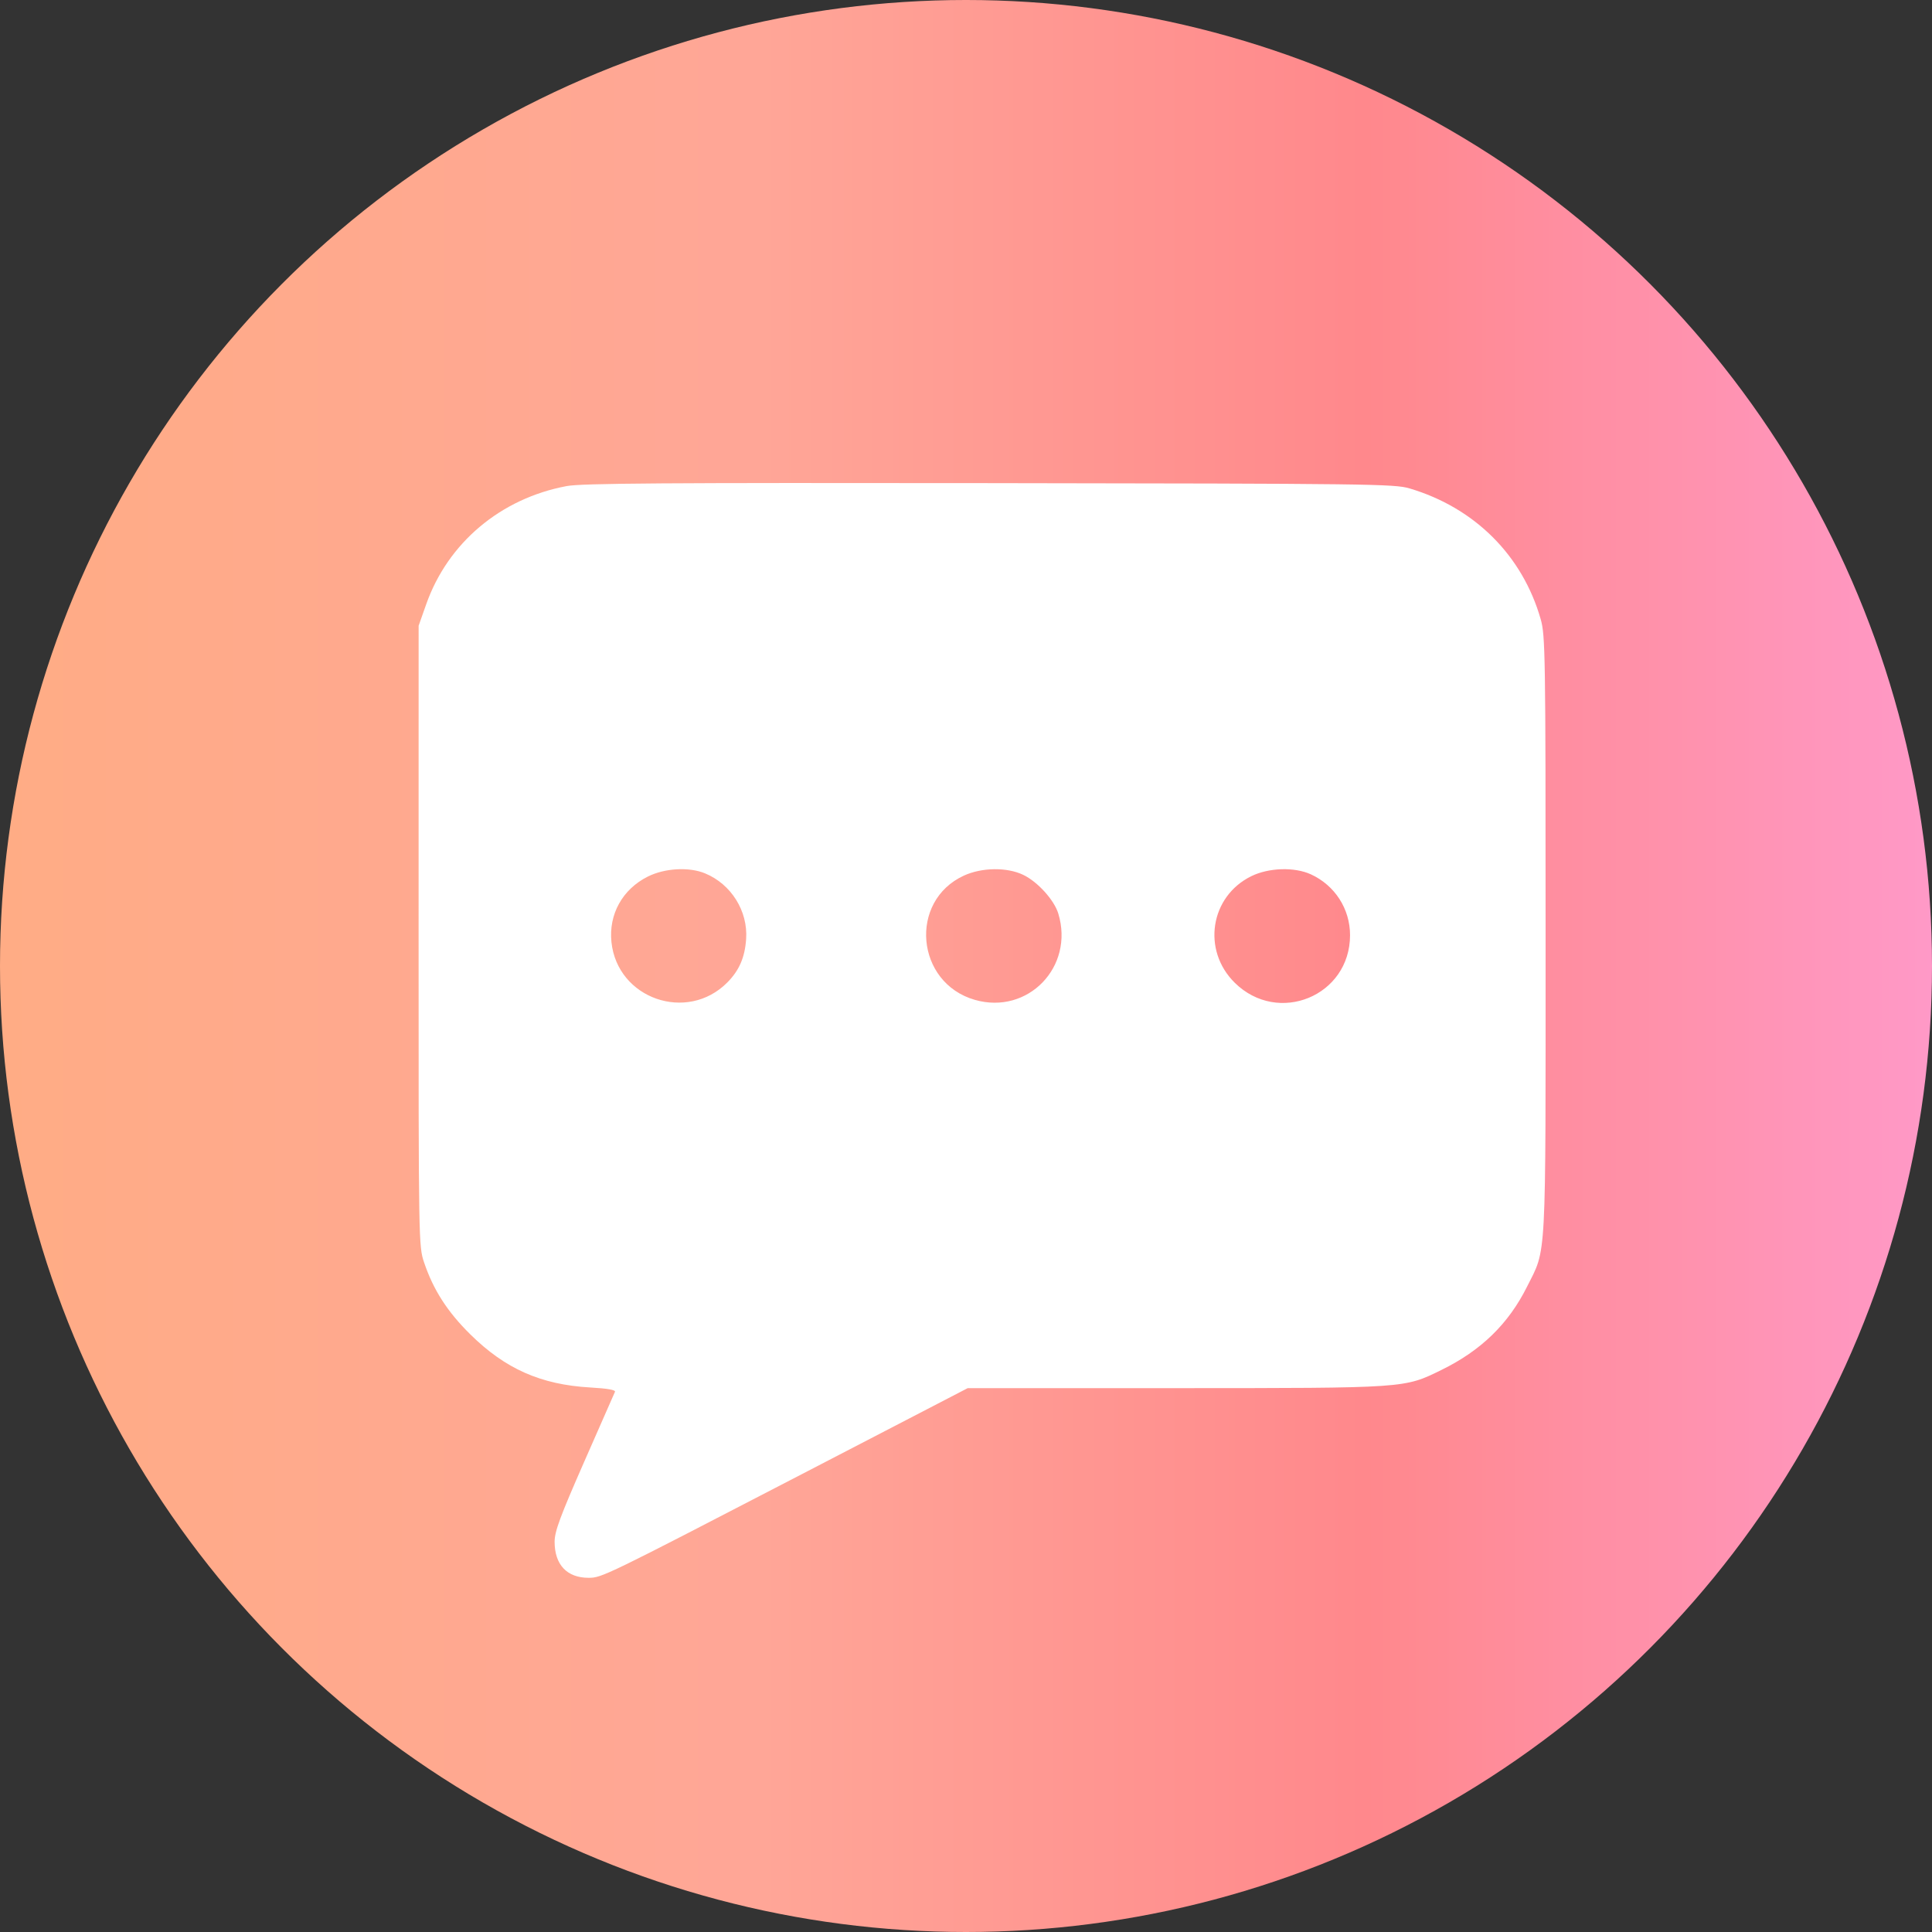
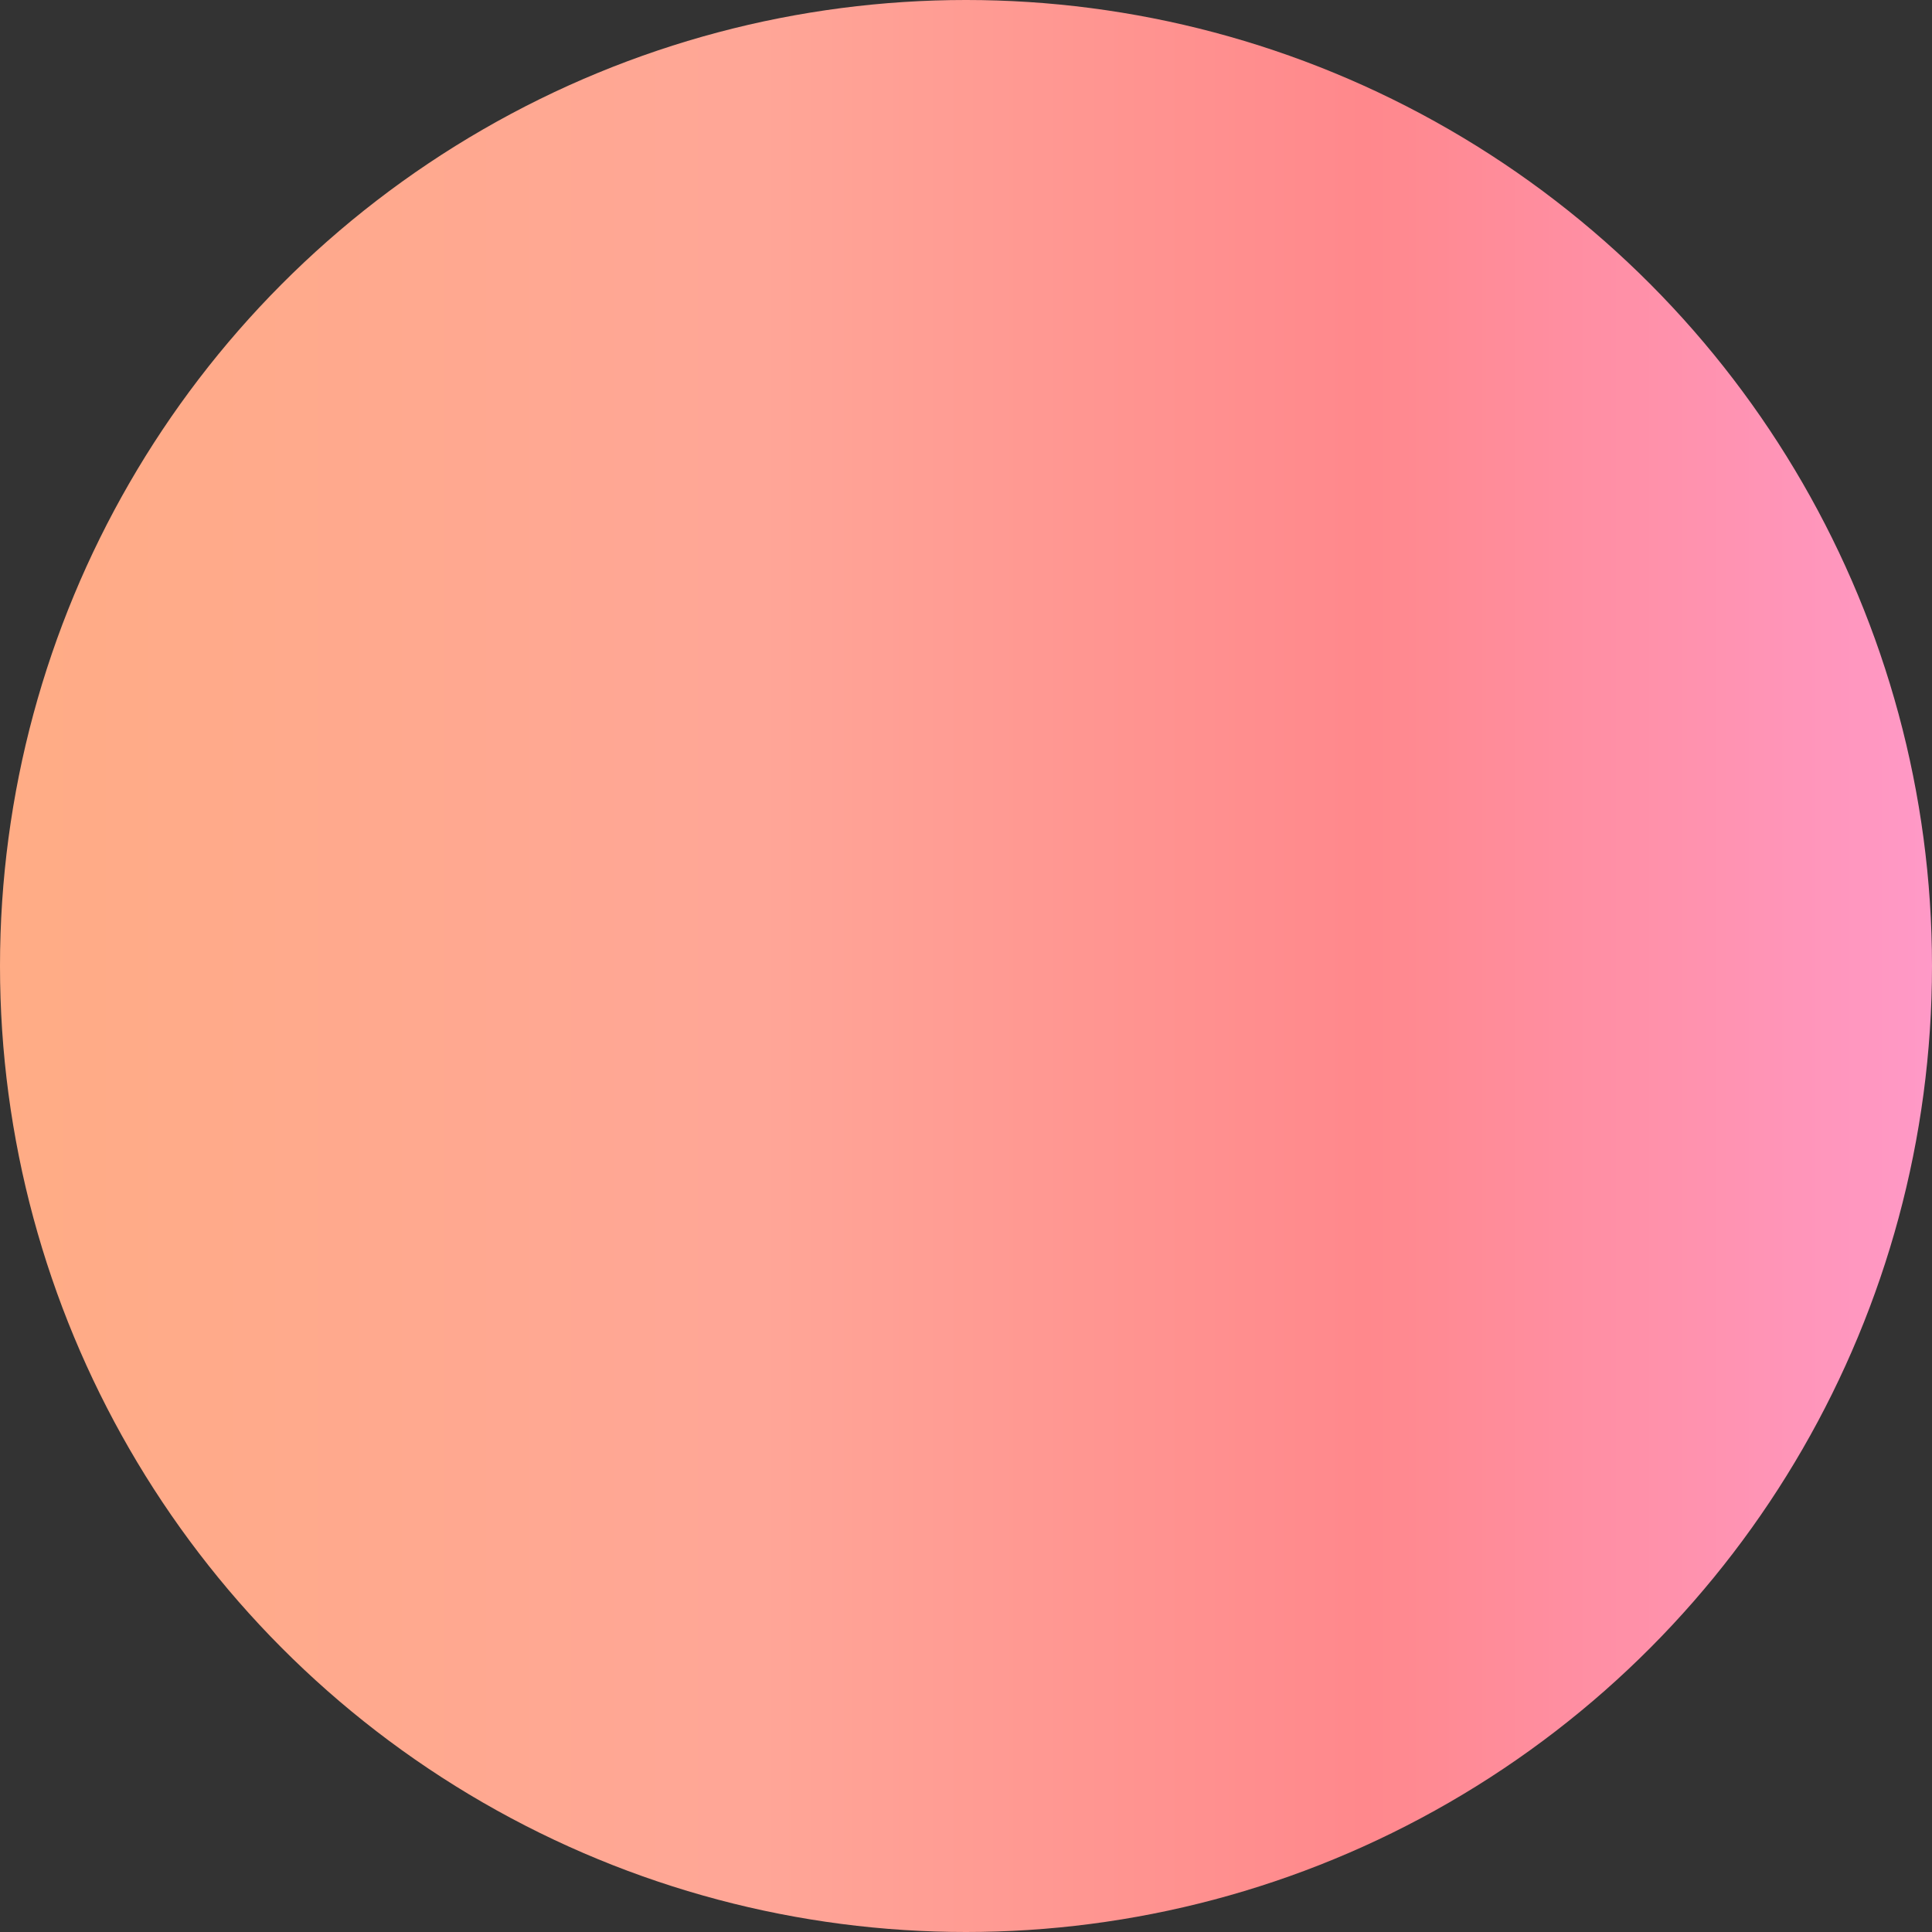
<svg xmlns="http://www.w3.org/2000/svg" width="60" height="60" viewBox="0 0 60 60" fill="none">
  <rect x="0" y="0" width="60" height="60" fill="#333333" stroke="none" />
  <circle cx="30" cy="30" r="30" fill="url(#paint0_linear_616_10233)" />
-   <path fill-rule="evenodd" clip-rule="evenodd" d="M17.597 15.096C15.547 15.48 13.908 16.859 13.236 18.767L13.001 19.432L13 29.066C12.999 38.6 13.001 38.705 13.171 39.208C13.46 40.063 13.893 40.736 14.607 41.441C15.69 42.51 16.797 43.001 18.326 43.089C18.871 43.12 19.125 43.165 19.098 43.225C19.076 43.275 18.646 44.254 18.141 45.401C17.395 47.099 17.224 47.56 17.224 47.88C17.224 48.593 17.607 49 18.279 49C18.689 49 18.777 48.957 24.901 45.782L30.051 43.111L36.498 43.11C43.708 43.108 43.604 43.115 44.769 42.543C45.997 41.941 46.847 41.114 47.422 39.962C48.034 38.736 48 39.394 48 29.043C48 20.281 47.991 19.73 47.847 19.228C47.281 17.248 45.796 15.768 43.775 15.168C43.306 15.029 42.557 15.019 30.727 15.004C20.586 14.991 18.065 15.008 17.597 15.096ZM20.118 27.223C19.331 27.617 18.899 28.395 18.989 29.257C19.172 31.017 21.339 31.772 22.589 30.51C22.958 30.137 23.133 29.733 23.172 29.16C23.231 28.294 22.707 27.457 21.896 27.123C21.399 26.917 20.643 26.96 20.118 27.223ZM29.934 27.193C28.212 27.985 28.437 30.524 30.276 31.052C31.922 31.524 33.369 30.028 32.867 28.373C32.739 27.951 32.223 27.382 31.777 27.169C31.271 26.927 30.491 26.937 29.934 27.193ZM38.86 27.211C37.58 27.84 37.321 29.508 38.345 30.519C39.694 31.851 41.927 30.931 41.927 29.043C41.927 28.226 41.457 27.496 40.71 27.153C40.2 26.92 39.401 26.945 38.86 27.211Z" fill="white" />
  <defs>
    <linearGradient id="paint0_linear_616_10233" x1="0" y1="30" x2="60" y2="30" gradientUnits="userSpaceOnUse">
      <stop stop-color="#FFAC85" />
      <stop offset="0.394" stop-color="#FFA697" />
      <stop offset="0.707" stop-color="#FF888C" />
      <stop offset="1" stop-color="#FF99C7" />
    </linearGradient>
  </defs>
</svg>